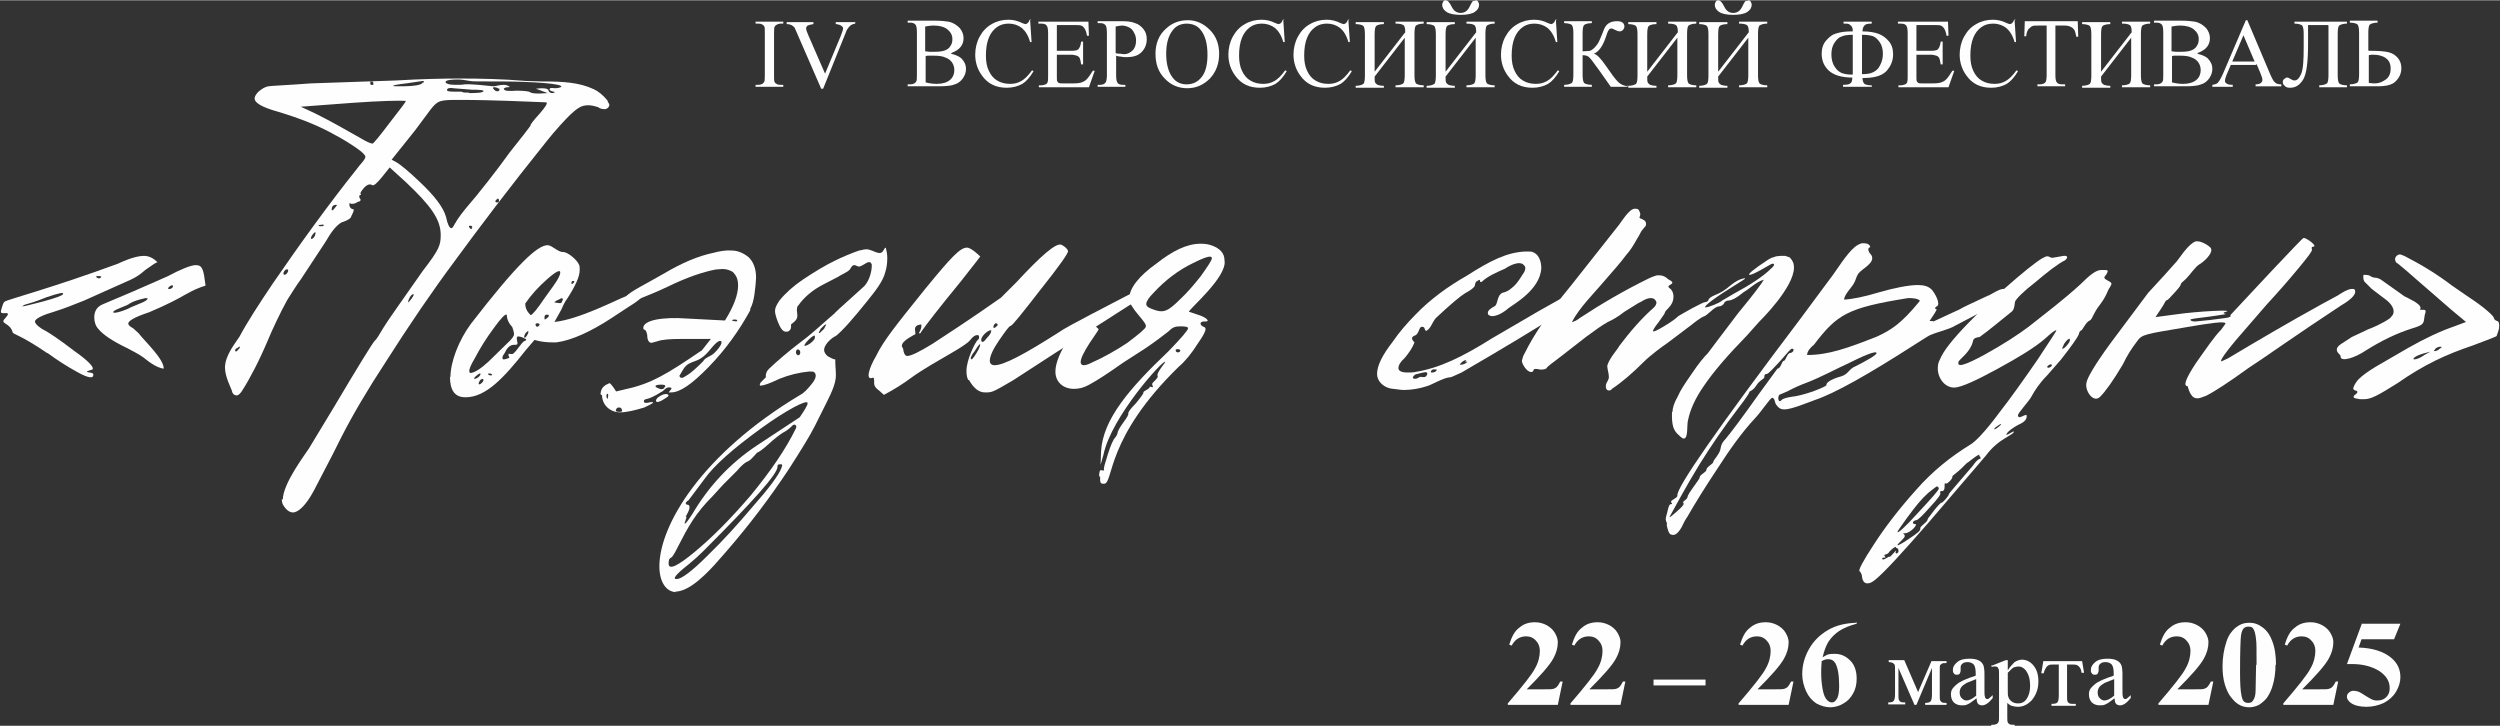
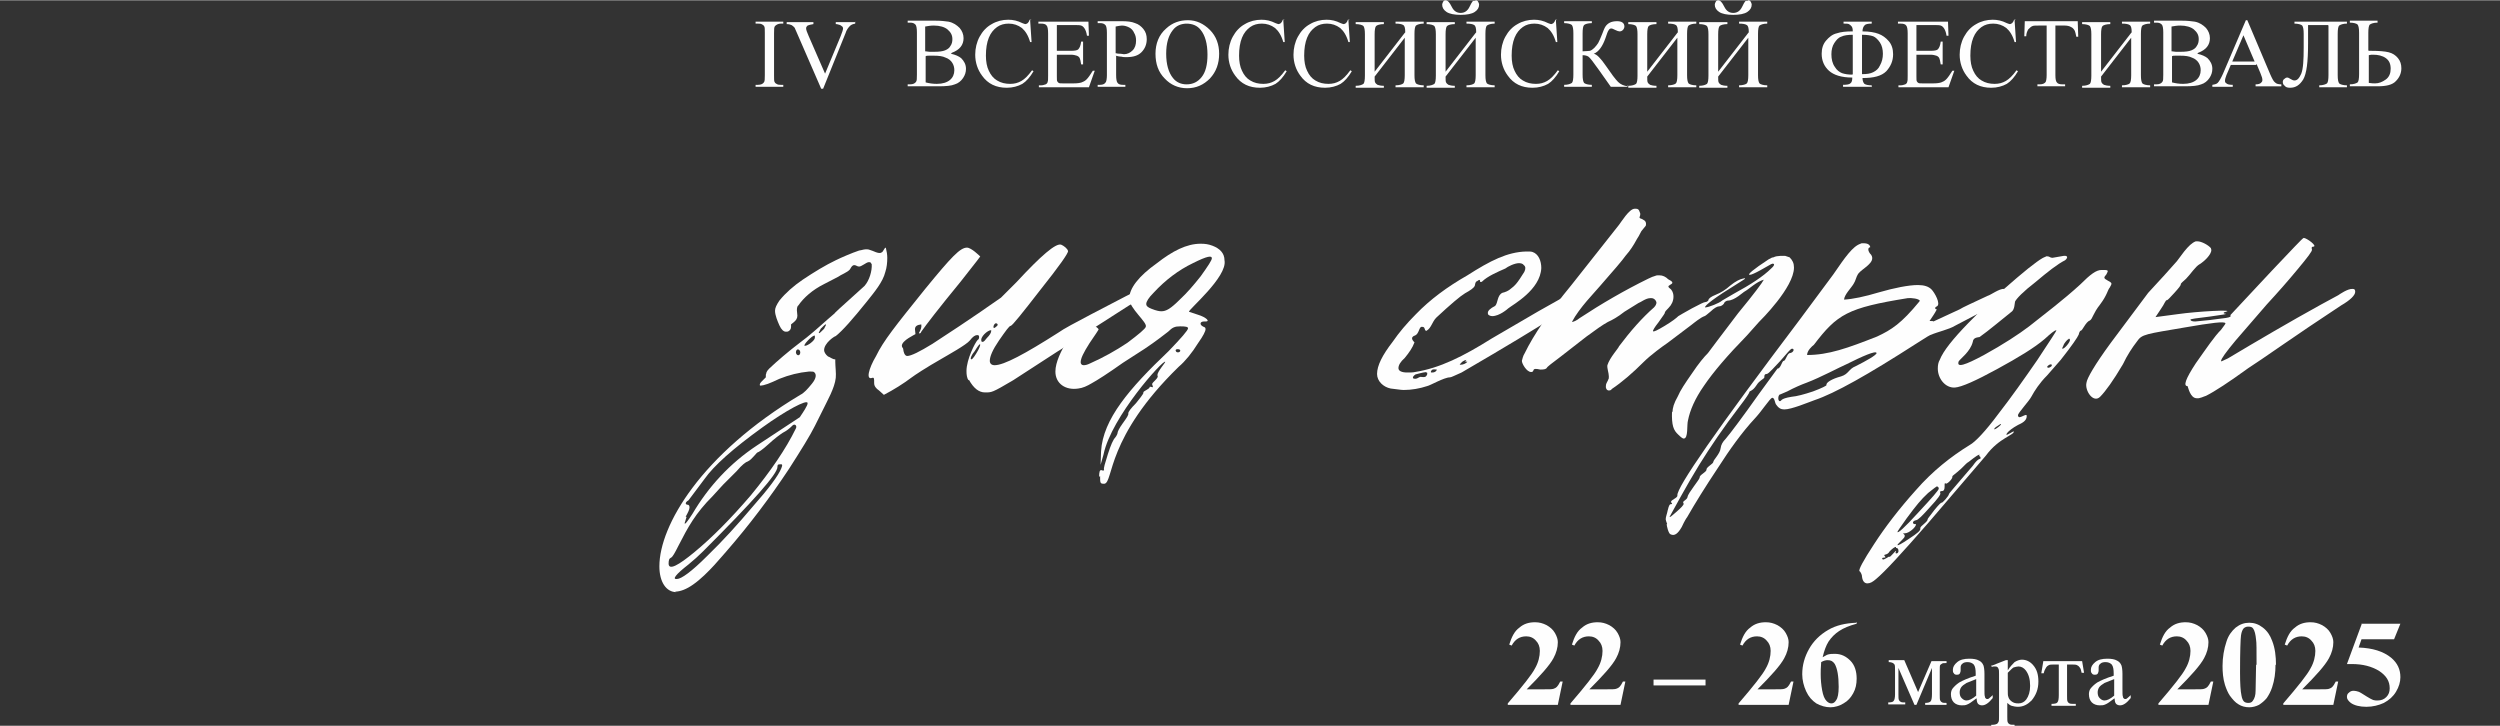
<svg xmlns="http://www.w3.org/2000/svg" xml:space="preserve" width="5165px" height="1500px" version="1.1" style="shape-rendering:geometricPrecision; text-rendering:geometricPrecision; image-rendering:optimizeQuality; fill-rule:evenodd; clip-rule:evenodd" viewBox="0 0 5145 1493">
  <rect x="0" y="0" width="5145" height="1493" fill="#333333" stroke="none" />
  <defs>
    <style type="text/css"> .fil0 {fill:#FEFEFE;fill-rule:nonzero} </style>
  </defs>
  <g id="Слой_x0020_1">
    <path class="fil0" d="M1612 174l0 4 -57 0 0 -4 5 0c6,0 10,-2 12,-5 2,-2 2,-7 2,-15l0 -87c0,-7 0,-11 -1,-13 -1,-2 -2,-3 -4,-4 -3,-2 -6,-2 -9,-2l-5 0 0 -4 57 0 0 4 -5 0c-5,0 -9,2 -12,5 -2,2 -2,7 -2,15l0 87c0,7 0,11 1,13 1,2 2,3 4,4 3,2 6,2 9,2l5 0z" />
    <path id="_1" class="fil0" d="M1760 44l0 4c-5,1 -8,2 -11,5 -3,3 -7,8 -9,15l-46 114 -4 0 -50 -115c-3,-6 -4,-10 -5,-11 -2,-2 -4,-4 -6,-5 -2,-1 -6,-2 -10,-2l0 -4 55 0 0 4c-6,1 -10,2 -12,3 -2,2 -3,3 -3,6 0,3 2,8 5,15l34 78 32 -77c3,-8 5,-13 5,-16 0,-2 -1,-4 -3,-5 -2,-2 -5,-3 -10,-4 0,0 -1,0 -2,0l0 -4 41 0z" />
    <path id="_2" class="fil0" d="M1957 110c9,2 16,5 21,9 6,6 10,13 10,22 0,7 -2,13 -6,19 -4,6 -10,11 -17,13 -7,3 -18,4 -34,4l-63 0 0 -4 5 0c6,0 10,-2 12,-5 2,-2 2,-7 2,-15l0 -87c0,-8 -1,-14 -3,-16 -3,-3 -6,-4 -11,-4l-5 0 0 -4 58 0c11,0 19,1 26,2 10,2 17,7 23,13 5,6 8,13 8,21 0,7 -2,13 -6,18 -4,5 -10,9 -18,12zm-52 -5c2,0 5,1 8,1 3,0 7,0 10,0 10,0 17,-1 22,-3 5,-2 9,-5 11,-9 3,-4 4,-9 4,-14 0,-8 -3,-14 -10,-20 -6,-5 -16,-8 -28,-8 -7,0 -12,1 -18,2l0 51zm0 64c8,2 15,3 23,3 12,0 21,-3 27,-8 6,-5 9,-12 9,-20 0,-5 -1,-10 -4,-15 -3,-5 -8,-9 -14,-11 -6,-3 -14,-4 -24,-4 -4,0 -8,0 -10,0 -3,0 -5,0 -7,1l0 55z" />
    <path id="_3" class="fil0" d="M2120 41l3 45 -3 0c-4,-14 -10,-23 -17,-29 -8,-6 -17,-9 -27,-9 -9,0 -17,2 -24,7 -7,5 -13,12 -17,22 -4,10 -6,22 -6,37 0,12 2,23 6,31 4,9 10,16 17,20 8,5 17,7 27,7 9,0 16,-2 23,-6 7,-4 14,-11 22,-22l3 2c-7,12 -15,21 -23,26 -9,5 -20,8 -32,8 -22,0 -39,-8 -51,-25 -9,-12 -14,-27 -14,-43 0,-13 3,-26 9,-37 6,-11 14,-20 25,-26 10,-6 22,-9 34,-9 10,0 19,2 29,7 3,1 5,2 6,2 2,0 3,-1 5,-2 2,-2 3,-4 4,-7l4 0z" />
    <path id="_4" class="fil0" d="M2175 51l0 53 29 0c8,0 13,-1 15,-3 3,-3 5,-8 6,-16l4 0 0 47 -4 0c-1,-7 -2,-11 -3,-13 -1,-2 -3,-4 -6,-5 -3,-1 -7,-2 -12,-2l-29 0 0 44c0,6 0,10 1,11 1,1 1,2 3,3 1,1 4,1 8,1l23 0c8,0 13,-1 16,-2 3,-1 7,-3 10,-6 4,-4 8,-10 13,-18l4 0 -12 34 -103 0 0 -4 5 0c3,0 6,-1 9,-2 2,-1 4,-3 4,-5 1,-2 1,-6 1,-13l0 -87c0,-8 -1,-14 -3,-16 -2,-3 -6,-4 -12,-4l-5 0 0 -4 103 0 1 29 -4 0c-1,-7 -3,-12 -5,-15 -2,-3 -4,-5 -7,-6 -3,-1 -7,-1 -14,-1l-37 0z" />
    <path id="_5" class="fil0" d="M2297 115l0 39c0,8 1,14 3,16 2,3 6,4 11,4l5 0 0 4 -57 0 0 -4 5 0c6,0 10,-2 12,-6 1,-2 2,-7 2,-14l0 -87c0,-8 -1,-14 -3,-16 -3,-3 -6,-4 -11,-4l-5 0 0 -4 49 0c12,0 21,1 28,4 7,2 13,7 17,12 5,6 7,13 7,21 0,11 -4,20 -11,27 -7,7 -17,10 -31,10 -3,0 -7,0 -10,-1 -4,0 -8,-1 -12,-2zm0 -6c3,1 7,1 9,1 3,0 5,1 7,1 7,0 13,-3 18,-8 5,-5 7,-12 7,-20 0,-6 -1,-11 -4,-16 -2,-5 -6,-9 -10,-11 -4,-2 -9,-4 -15,-4 -3,0 -8,1 -13,2l0 55z" />
    <path id="_6" class="fil0" d="M2445 41c17,0 32,7 45,20 13,13 19,30 19,49 0,20 -6,37 -19,51 -13,13 -28,20 -47,20 -18,0 -34,-7 -46,-20 -13,-13 -19,-30 -19,-51 0,-21 7,-39 22,-52 13,-12 28,-17 45,-17zm-2 7c-12,0 -22,4 -29,13 -9,11 -14,27 -14,49 0,22 5,39 14,50 7,9 17,13 28,13 13,0 23,-5 31,-15 8,-10 12,-25 12,-46 0,-23 -5,-40 -14,-51 -7,-9 -17,-13 -30,-13z" />
    <path id="_7" class="fil0" d="M2641 41l3 45 -3 0c-4,-14 -10,-23 -17,-29 -8,-6 -17,-9 -27,-9 -9,0 -17,2 -24,7 -7,5 -13,12 -17,22 -4,10 -6,22 -6,37 0,12 2,23 6,31 4,9 10,16 17,20 8,5 17,7 27,7 9,0 16,-2 23,-6 7,-4 14,-11 22,-22l3 2c-7,12 -15,21 -23,26 -9,5 -20,8 -32,8 -22,0 -39,-8 -51,-25 -9,-12 -14,-27 -14,-43 0,-13 3,-26 9,-37 6,-11 14,-20 25,-26 10,-6 22,-9 34,-9 10,0 19,2 29,7 3,1 5,2 6,2 2,0 3,-1 5,-2 2,-2 3,-4 4,-7l4 0z" />
    <path id="_8" class="fil0" d="M2775 41l3 45 -3 0c-4,-14 -10,-23 -17,-29 -8,-6 -17,-9 -27,-9 -9,0 -17,2 -24,7 -7,5 -13,12 -17,22 -4,10 -6,22 -6,37 0,12 2,23 6,31 4,9 10,16 17,20 8,5 17,7 27,7 9,0 16,-2 23,-6 7,-4 14,-11 22,-22l3 2c-7,12 -15,21 -23,26 -9,5 -20,8 -32,8 -22,0 -39,-8 -51,-25 -9,-12 -14,-27 -14,-43 0,-13 3,-26 9,-37 6,-11 14,-20 25,-26 10,-6 22,-9 34,-9 10,0 19,2 29,7 3,1 5,2 6,2 2,0 3,-1 5,-2 2,-2 3,-4 4,-7l4 0z" />
    <path id="_9" class="fil0" d="M2892 66c0,-8 -1,-13 -4,-15 -3,-2 -8,-3 -16,-3l0 -4 58 0 0 4c-8,0 -13,2 -16,4 -2,2 -3,8 -3,17l0 85c0,9 1,14 3,17 2,2 8,4 16,4l0 4 -58 0 0 -4c8,0 14,-2 16,-4 2,-2 3,-8 3,-17l0 -77 -62 80c0,6 0,10 1,12 1,2 2,3 5,5 3,1 7,2 13,2l0 4 -58 0 0 -4c8,0 13,-2 16,-4 2,-2 3,-8 3,-17l0 -85c0,-9 -1,-14 -3,-17 -2,-2 -8,-4 -16,-4l0 -4 58 0 0 4c-8,0 -14,2 -16,4 -2,2 -3,8 -3,17l0 77 62 -80z" />
    <path id="_10" class="fil0" d="M3037 0c2,0 4,1 5,3 1,2 2,4 2,6 0,6 -3,11 -9,15 -6,4 -16,6 -29,6 -13,0 -23,-2 -29,-6 -6,-4 -9,-9 -9,-15 0,-2 1,-4 2,-6 1,-2 3,-3 5,-3 2,0 4,1 6,3 2,2 4,5 7,11 4,8 10,12 18,12 8,0 14,-4 18,-12 3,-6 5,-10 6,-11 1,-2 3,-2 6,-2zm1 66c0,-8 -1,-13 -4,-15 -3,-2 -8,-3 -16,-3l0 -4 58 0 0 4c-8,0 -13,2 -16,4 -2,2 -3,8 -3,17l0 85c0,9 1,14 3,17 2,2 8,4 16,4l0 4 -58 0 0 -4c8,0 14,-2 16,-4 2,-2 3,-8 3,-17l0 -77 -62 80c0,6 0,10 1,12 1,2 2,3 5,5 3,1 7,2 13,2l0 4 -58 0 0 -4c8,0 13,-2 16,-4 2,-2 3,-8 3,-17l0 -85c0,-9 -1,-14 -3,-17 -2,-2 -8,-4 -16,-4l0 -4 58 0 0 4c-8,0 -14,2 -16,4 -2,2 -3,8 -3,17l0 77 62 -80z" />
    <path id="_11" class="fil0" d="M3202 41l3 45 -3 0c-4,-14 -10,-23 -17,-29 -8,-6 -17,-9 -27,-9 -9,0 -17,2 -24,7 -7,5 -13,12 -17,22 -4,10 -6,22 -6,37 0,12 2,23 6,31 4,9 10,16 17,20 8,5 17,7 27,7 9,0 16,-2 23,-6 7,-4 14,-11 22,-22l3 2c-7,12 -15,21 -23,26 -9,5 -20,8 -32,8 -22,0 -39,-8 -51,-25 -9,-12 -14,-27 -14,-43 0,-13 3,-26 9,-37 6,-11 14,-20 25,-26 10,-6 22,-9 34,-9 10,0 19,2 29,7 3,1 5,2 6,2 2,0 3,-1 5,-2 2,-2 3,-4 4,-7l4 0z" />
    <path id="_12" class="fil0" d="M3349 174l0 4 -34 0c-4,-6 -12,-17 -24,-34 -12,-17 -19,-26 -22,-28 -3,-2 -7,-3 -12,-3l0 40c0,9 1,14 3,17 2,2 8,4 16,4l0 4 -57 0 0 -4c8,0 13,-2 16,-4 2,-2 3,-8 3,-17l0 -85c0,-9 -1,-14 -3,-17 -2,-2 -8,-4 -16,-4l0 -4 57 0 0 4c-8,0 -14,2 -16,4 -2,2 -3,8 -3,17l0 37c7,0 12,-1 15,-1 3,-1 6,-3 9,-6 3,-3 6,-7 8,-10 2,-4 5,-10 8,-18 3,-8 5,-13 7,-16 2,-3 5,-6 9,-8 4,-2 9,-3 15,-3 10,0 15,4 15,11 0,2 -1,5 -3,7 -2,2 -4,3 -7,3 -2,0 -5,-1 -9,-3 -4,-2 -6,-3 -8,-3 -2,0 -4,1 -5,3 -2,2 -4,8 -7,17 -6,17 -14,28 -24,32 6,1 14,9 25,25 11,16 19,27 25,33 5,5 12,8 20,9z" />
    <path id="_13" class="fil0" d="M3453 66c0,-8 -1,-13 -4,-15 -3,-2 -8,-3 -16,-3l0 -4 58 0 0 4c-8,0 -13,2 -16,4 -2,2 -3,8 -3,17l0 85c0,9 1,14 3,17 2,2 8,4 16,4l0 4 -58 0 0 -4c8,0 14,-2 16,-4 2,-2 3,-8 3,-17l0 -77 -62 80c0,6 0,10 1,12 1,2 2,3 5,5 3,1 7,2 13,2l0 4 -58 0 0 -4c8,0 13,-2 16,-4 2,-2 3,-8 3,-17l0 -85c0,-9 -1,-14 -3,-17 -2,-2 -8,-4 -16,-4l0 -4 58 0 0 4c-8,0 -14,2 -16,4 -2,2 -3,8 -3,17l0 77 62 -80z" />
    <path id="_14" class="fil0" d="M3598 0c2,0 4,1 5,3 1,2 2,4 2,6 0,6 -3,11 -9,15 -6,4 -16,6 -29,6 -13,0 -23,-2 -29,-6 -6,-4 -9,-9 -9,-15 0,-2 1,-4 2,-6 1,-2 3,-3 5,-3 2,0 4,1 6,3 2,2 4,5 7,11 4,8 10,12 18,12 8,0 14,-4 18,-12 3,-6 5,-10 6,-11 1,-2 3,-2 6,-2zm1 66c0,-8 -1,-13 -4,-15 -3,-2 -8,-3 -16,-3l0 -4 58 0 0 4c-8,0 -13,2 -16,4 -2,2 -3,8 -3,17l0 85c0,9 1,14 3,17 2,2 8,4 16,4l0 4 -58 0 0 -4c8,0 14,-2 16,-4 2,-2 3,-8 3,-17l0 -77 -62 80c0,6 0,10 1,12 1,2 2,3 5,5 3,1 7,2 13,2l0 4 -58 0 0 -4c8,0 13,-2 16,-4 2,-2 3,-8 3,-17l0 -85c0,-9 -1,-14 -3,-17 -2,-2 -8,-4 -16,-4l0 -4 58 0 0 4c-8,0 -14,2 -16,4 -2,2 -3,8 -3,17l0 77 62 -80z" />
    <path id="_15" class="fil0" d="M3851 178l-58 0 0 -4c8,0 13,-1 15,-3 3,-2 4,-6 4,-12 -22,0 -38,-5 -48,-14 -10,-9 -15,-21 -15,-35 0,-11 3,-20 9,-27 6,-7 13,-13 22,-15 9,-3 19,-4 33,-4 0,-6 -1,-9 -3,-11 -2,-2 -3,-3 -5,-4 -2,-1 -6,-1 -11,-1l0 -4 58 0 0 4c-8,0 -13,1 -15,4 -2,2 -4,6 -4,12 14,0 25,2 33,5 8,3 15,8 21,15 6,7 9,16 9,27 0,14 -5,25 -14,35 -10,10 -26,14 -49,14 0,6 2,10 4,12 3,2 8,3 15,3l0 4zm-19 -26c10,0 17,-1 23,-4 6,-3 11,-7 14,-14 4,-7 6,-15 6,-24 0,-9 -2,-17 -6,-23 -4,-6 -9,-11 -14,-13 -6,-2 -13,-3 -23,-3l0 81zm-19 0l0 -81c-10,0 -18,1 -24,4 -6,2 -10,7 -14,13 -4,6 -6,14 -6,23 0,10 2,19 7,26 4,7 10,11 15,13 6,2 13,3 21,3z" />
    <path id="_16" class="fil0" d="M3944 51l0 53 29 0c8,0 13,-1 15,-3 3,-3 5,-8 6,-16l4 0 0 47 -4 0c-1,-7 -2,-11 -3,-13 -1,-2 -3,-4 -6,-5 -3,-1 -7,-2 -12,-2l-29 0 0 44c0,6 0,10 1,11 1,1 1,2 3,3 1,1 4,1 8,1l23 0c8,0 13,-1 16,-2 3,-1 7,-3 10,-6 4,-4 8,-10 13,-18l4 0 -12 34 -103 0 0 -4 5 0c3,0 6,-1 9,-2 2,-1 4,-3 4,-5 1,-2 1,-6 1,-13l0 -87c0,-8 -1,-14 -3,-16 -2,-3 -6,-4 -12,-4l-5 0 0 -4 103 0 1 29 -4 0c-1,-7 -3,-12 -5,-15 -2,-3 -4,-5 -7,-6 -3,-1 -7,-1 -14,-1l-37 0z" />
    <path id="_17" class="fil0" d="M4146 41l3 45 -3 0c-4,-14 -10,-23 -17,-29 -8,-6 -17,-9 -27,-9 -9,0 -17,2 -24,7 -7,5 -13,12 -17,22 -4,10 -6,22 -6,37 0,12 2,23 6,31 4,9 10,16 17,20 8,5 17,7 27,7 9,0 16,-2 23,-6 7,-4 14,-11 22,-22l3 2c-7,12 -15,21 -23,26 -9,5 -20,8 -32,8 -22,0 -39,-8 -51,-25 -9,-12 -14,-27 -14,-43 0,-13 3,-26 9,-37 6,-11 14,-20 25,-26 10,-6 22,-9 34,-9 10,0 19,2 29,7 3,1 5,2 6,2 2,0 3,-1 5,-2 2,-2 3,-4 4,-7l4 0z" />
    <path id="_18" class="fil0" d="M4276 44l1 31 -4 0c-1,-6 -2,-9 -3,-12 -2,-4 -5,-7 -8,-8 -3,-2 -8,-3 -13,-3l-19 0 0 102c0,8 1,13 3,15 2,3 6,4 12,4l5 0 0 4 -57 0 0 -4 5 0c6,0 10,-2 12,-5 1,-2 2,-7 2,-14l0 -102 -16 0c-6,0 -11,0 -13,1 -3,1 -6,4 -9,7 -2,4 -4,8 -4,14l-4 0 1 -31 109 0z" />
    <path id="_19" class="fil0" d="M4387 66c0,-8 -1,-13 -4,-15 -3,-2 -8,-3 -16,-3l0 -4 58 0 0 4c-8,0 -13,2 -16,4 -2,2 -3,8 -3,17l0 85c0,9 1,14 3,17 2,2 8,4 16,4l0 4 -58 0 0 -4c8,0 14,-2 16,-4 2,-2 3,-8 3,-17l0 -77 -62 80c0,6 0,10 1,12 1,2 2,3 5,5 3,1 7,2 13,2l0 4 -58 0 0 -4c8,0 13,-2 16,-4 2,-2 3,-8 3,-17l0 -85c0,-9 -1,-14 -3,-17 -2,-2 -8,-4 -16,-4l0 -4 58 0 0 4c-8,0 -14,2 -16,4 -2,2 -3,8 -3,17l0 77 62 -80z" />
    <path id="_20" class="fil0" d="M4522 110c9,2 16,5 21,9 6,6 10,13 10,22 0,7 -2,13 -6,19 -4,6 -10,11 -17,13 -7,3 -18,4 -34,4l-63 0 0 -4 5 0c6,0 10,-2 12,-5 2,-2 2,-7 2,-15l0 -87c0,-8 -1,-14 -3,-16 -3,-3 -6,-4 -11,-4l-5 0 0 -4 58 0c11,0 19,1 26,2 10,2 17,7 23,13 5,6 8,13 8,21 0,7 -2,13 -6,18 -4,5 -10,9 -18,12zm-52 -5c2,0 5,1 8,1 3,0 7,0 10,0 10,0 17,-1 22,-3 5,-2 9,-5 11,-9 3,-4 4,-9 4,-14 0,-8 -3,-14 -10,-20 -6,-5 -16,-8 -28,-8 -7,0 -12,1 -18,2l0 51zm0 64c8,2 15,3 23,3 12,0 21,-3 27,-8 6,-5 9,-12 9,-20 0,-5 -1,-10 -4,-15 -3,-5 -8,-9 -14,-11 -6,-3 -14,-4 -24,-4 -4,0 -8,0 -10,0 -3,0 -5,0 -7,1l0 55z" />
    <path id="_21" class="fil0" d="M4643 133l-52 0 -9 21c-2,5 -3,9 -3,12 0,2 1,4 3,5 2,2 6,3 13,3l0 4 -42 0 0 -4c6,-1 9,-2 11,-4 3,-3 7,-10 11,-19l47 -110 3 0 47 111c4,9 7,15 10,17 3,3 7,4 13,4l0 4 -53 0 0 -4c5,0 9,-1 11,-3 2,-2 3,-3 3,-6 0,-3 -1,-7 -4,-14l-8 -19zm-3 -7l-23 -54 -23 54 46 0z" />
    <path id="_22" class="fil0" d="M4791 51l-41 0 0 38c0,38 -3,62 -10,74 -7,11 -15,17 -27,17 -5,0 -9,-1 -11,-4 -3,-2 -4,-5 -4,-8 0,-2 1,-5 3,-6 2,-2 4,-3 6,-3 2,0 4,1 7,3 3,2 6,3 8,3 6,0 10,-5 14,-14 4,-10 5,-28 5,-54l0 -28c0,-9 -1,-14 -3,-17 -2,-2 -8,-4 -16,-4l0 -4 108 0 0 4c-8,0 -13,2 -16,4 -2,2 -3,8 -3,17l0 85c0,9 1,14 3,17 2,2 8,4 16,4l0 4 -57 0 0 -4c8,0 13,-2 16,-4 2,-2 3,-8 3,-17l0 -102z" />
    <path id="_23" class="fil0" d="M4875 104l5 0c16,0 28,1 36,3 8,2 14,6 19,12 5,6 7,13 7,21 0,10 -4,19 -11,26 -7,8 -20,11 -38,11l-57 0 0 -4c8,0 13,-2 16,-4 2,-2 3,-8 3,-17l0 -85c0,-9 -1,-14 -3,-17 -2,-2 -8,-4 -16,-4l0 -4 57 0 0 4c-8,0 -13,2 -16,4 -2,2 -3,8 -3,17l0 36zm0 66c6,1 10,1 13,1 8,0 15,-3 22,-8 7,-5 10,-13 10,-22 0,-10 -3,-17 -10,-22 -7,-5 -16,-7 -26,-7 -3,0 -6,0 -9,1l0 57z" />
    <path class="fil0" d="M3203 1450l-100 0 0 -3c31,-36 50,-60 56,-72 7,-12 10,-25 10,-36 0,-9 -3,-16 -8,-21 -5,-6 -12,-9 -20,-9 -13,0 -23,6 -30,19l-5 -2c5,-16 11,-28 21,-35 9,-8 20,-11 32,-11 9,0 16,2 24,6 7,4 13,9 17,16 4,7 6,13 6,19 0,11 -3,22 -9,33 -8,15 -27,36 -55,64l37 0c9,0 15,0 18,-1 3,-1 5,-2 7,-4 2,-2 4,-5 7,-11l5 0 -10 48z" />
    <path id="_1_113" class="fil0" d="M3332 1450l-100 0 0 -3c31,-36 50,-60 56,-72 7,-12 10,-25 10,-36 0,-9 -3,-16 -8,-21 -5,-6 -12,-9 -20,-9 -13,0 -23,6 -30,19l-5 -2c5,-16 11,-28 21,-35 9,-8 20,-11 32,-11 9,0 16,2 24,6 7,4 13,9 17,16 4,7 6,13 6,19 0,11 -3,22 -9,33 -8,15 -27,36 -55,64l37 0c9,0 15,0 18,-1 3,-1 5,-2 7,-4 2,-2 4,-5 7,-11l5 0 -10 48z" />
    <path id="_2_114" class="fil0" d="M3678 1450l-100 0 0 -3c31,-36 50,-60 56,-72 7,-12 10,-25 10,-36 0,-9 -3,-16 -8,-21 -5,-6 -12,-9 -20,-9 -13,0 -23,6 -30,19l-5 -2c5,-16 11,-28 21,-35 9,-8 20,-11 32,-11 9,0 16,2 24,6 7,4 13,9 17,16 4,7 6,13 6,19 0,11 -3,22 -9,33 -8,15 -27,36 -55,64l37 0c9,0 15,0 18,-1 3,-1 5,-2 7,-4 2,-2 4,-5 7,-11l5 0 -10 48z" />
-     <path id="_3_115" class="fil0" d="M3821 1279l0 4c-15,4 -27,9 -36,15 -9,6 -16,13 -22,22 -5,8 -9,19 -12,32 4,-2 7,-4 9,-5 5,-2 11,-2 16,-2 13,0 23,5 32,14 9,9 13,22 13,37 0,11 -2,21 -7,30 -5,9 -11,16 -20,21 -8,5 -18,8 -27,8 -10,0 -20,-3 -29,-8 -9,-6 -16,-14 -21,-25 -5,-11 -8,-23 -8,-35 0,-19 5,-36 14,-52 9,-16 22,-29 39,-39 17,-10 36,-14 58,-15zm-72 81c-1,11 -1,20 -1,25 0,11 1,22 3,33 2,11 5,18 9,22 3,3 6,5 10,5 4,0 7,-2 10,-7 3,-4 5,-13 5,-27 0,-23 -3,-38 -8,-47 -4,-6 -8,-8 -15,-8 -3,0 -8,1 -13,4z" />
+     <path id="_3_115" class="fil0" d="M3821 1279l0 4c-15,4 -27,9 -36,15 -9,6 -16,13 -22,22 -5,8 -9,19 -12,32 4,-2 7,-4 9,-5 5,-2 11,-2 16,-2 13,0 23,5 32,14 9,9 13,22 13,37 0,11 -2,21 -7,30 -5,9 -11,16 -20,21 -8,5 -18,8 -27,8 -10,0 -20,-3 -29,-8 -9,-6 -16,-14 -21,-25 -5,-11 -8,-23 -8,-35 0,-19 5,-36 14,-52 9,-16 22,-29 39,-39 17,-10 36,-14 58,-15m-72 81c-1,11 -1,20 -1,25 0,11 1,22 3,33 2,11 5,18 9,22 3,3 6,5 10,5 4,0 7,-2 10,-7 3,-4 5,-13 5,-27 0,-23 -3,-38 -8,-47 -4,-6 -8,-8 -15,-8 -3,0 -8,1 -13,4z" />
    <path id="_4_116" class="fil0" d="M4542 1450l-100 0 0 -3c31,-36 50,-60 56,-72 7,-12 10,-25 10,-36 0,-9 -3,-16 -8,-21 -5,-6 -12,-9 -20,-9 -13,0 -23,6 -30,19l-5 -2c5,-16 11,-28 21,-35 9,-8 20,-11 32,-11 9,0 16,2 24,6 7,4 13,9 17,16 4,7 6,13 6,19 0,11 -3,22 -9,33 -8,15 -27,36 -55,64l37 0c9,0 15,0 18,-1 3,-1 5,-2 7,-4 2,-2 4,-5 7,-11l5 0 -10 48z" />
    <path id="_5_117" class="fil0" d="M4683 1367c0,17 -2,32 -7,47 -3,9 -7,16 -11,22 -5,6 -10,10 -16,14 -6,3 -13,5 -20,5 -8,0 -16,-2 -22,-6 -7,-4 -12,-10 -18,-18 -4,-6 -7,-13 -10,-22 -4,-13 -5,-26 -5,-39 0,-18 3,-35 8,-50 4,-13 11,-22 19,-29 9,-7 18,-10 28,-10 10,0 19,3 28,10 9,7 15,16 19,27 6,15 8,32 8,50zm-39 0c0,-29 0,-46 -1,-51 -1,-11 -3,-19 -6,-23 -2,-3 -5,-4 -10,-4 -4,0 -6,1 -9,3 -3,3 -5,8 -6,15 -1,7 -2,33 -2,76 0,24 1,39 3,48 1,6 3,10 5,12 2,2 5,3 9,3 4,0 7,-1 9,-4 4,-5 6,-12 6,-21l1 -53z" />
    <path id="_6_118" class="fil0" d="M4799 1450l-100 0 0 -3c31,-36 50,-60 56,-72 7,-12 10,-25 10,-36 0,-9 -3,-16 -8,-21 -5,-6 -12,-9 -20,-9 -13,0 -23,6 -30,19l-5 -2c5,-16 11,-28 21,-35 9,-8 20,-11 32,-11 9,0 16,2 24,6 7,4 13,9 17,16 4,7 6,13 6,19 0,11 -3,22 -9,33 -8,15 -27,36 -55,64l37 0c9,0 15,0 18,-1 3,-1 5,-2 7,-4 2,-2 4,-5 7,-11l5 0 -10 48z" />
    <path id="_7_119" class="fil0" d="M4860 1283l80 0 -13 32 -67 0 -6 17c29,1 51,8 67,21 13,11 19,24 19,40 0,10 -3,20 -9,30 -6,10 -14,17 -25,23 -11,5 -23,8 -36,8 -14,0 -25,-3 -32,-8 -5,-4 -8,-8 -8,-12 0,-4 1,-7 4,-9 3,-3 6,-4 10,-4 3,0 7,1 10,2 3,1 9,5 17,10 5,3 10,6 13,7 3,1 6,1 9,1 7,0 13,-2 18,-7 5,-5 7,-11 7,-18 0,-15 -7,-26 -22,-36 -15,-9 -33,-14 -56,-14 -2,0 -6,0 -10,0l31 -84z" />
    <polygon id="_8_120" class="fil0" points="3510,1410 3403,1410 3403,1398 3510,1398 " />
    <path id="_9_121" class="fil0" d="M3946 1427l29 -67 31 0 0 4c-5,0 -8,0 -9,1 -2,1 -3,2 -4,3 -1,1 -1,6 -1,13l0 48c0,6 0,10 1,12 1,2 2,3 4,4 2,1 5,1 9,1l0 4 -44 0 0 -4c5,0 9,-1 11,-3 2,-2 3,-7 3,-15l0 -54 -32 76 -4 0 -33 -76 0 54c0,6 0,10 1,12 1,2 2,3 4,4 2,1 5,1 9,1l0 4 -35 0 0 -4c6,0 10,-1 11,-3 2,-2 3,-7 3,-14l0 -48c0,-7 0,-11 -1,-13 -1,-1 -2,-2 -3,-3 -2,-1 -5,-2 -9,-2l0 -4 32 0 29 67z" />
    <path id="_10_122" class="fil0" d="M4067 1437c-9,7 -15,11 -18,12 -4,2 -7,2 -12,2 -6,0 -12,-2 -16,-6 -4,-4 -6,-10 -6,-17 0,-4 1,-8 3,-11 3,-4 8,-9 14,-13 7,-4 18,-9 34,-14l0 -4c0,-9 -1,-15 -4,-19 -3,-3 -7,-5 -13,-5 -4,0 -8,1 -10,3 -3,2 -4,5 -4,8l0 6c0,3 -1,5 -2,7 -2,2 -4,2 -6,2 -3,0 -5,-1 -6,-3 -2,-2 -2,-4 -2,-7 0,-6 3,-11 9,-16 6,-5 14,-7 25,-7 8,0 15,1 20,4 4,2 7,5 9,10 1,3 2,9 2,17l0 31c0,9 0,14 1,16 0,2 1,3 2,4 1,1 2,1 3,1 1,0 2,0 3,-1 1,-1 4,-3 8,-7l0 6c-8,10 -15,15 -22,15 -3,0 -6,-1 -8,-3 -2,-2 -3,-6 -3,-11zm0 -6l0 -34c-10,4 -17,7 -20,8 -5,3 -9,6 -11,9 -2,3 -3,7 -3,10 0,5 1,9 4,12 3,3 6,5 10,5 5,0 12,-3 20,-10z" />
    <path id="_11_123" class="fil0" d="M4100 1369l28 -11 4 0 0 21c5,-8 10,-13 14,-17 5,-3 10,-5 15,-5 9,0 17,4 23,11 8,9 11,20 11,34 0,16 -5,28 -14,39 -8,8 -17,13 -28,13 -5,0 -9,-1 -13,-2 -3,-1 -6,-3 -9,-6l0 28c0,6 0,10 1,12 1,2 2,3 4,4 2,1 5,1 10,1l0 4 -48 0 0 -4 3 0c4,0 7,-1 9,-2 1,-1 2,-2 3,-4 1,-2 1,-6 1,-12l0 -86c0,-6 0,-9 -1,-11 -1,-2 -1,-3 -3,-4 -1,-1 -3,-1 -5,-1 -2,0 -4,0 -6,1l-1 -3zm32 16l0 34c0,7 0,12 1,14 1,4 3,7 7,10 4,3 8,4 14,4 7,0 12,-3 16,-8 5,-7 8,-16 8,-28 0,-14 -3,-24 -9,-32 -4,-5 -9,-8 -15,-8 -3,0 -6,1 -10,2 -2,1 -6,5 -12,11z" />
    <path id="_12_124" class="fil0" d="M4205 1360l80 0 4 24 -5 0c-1,-5 -2,-9 -4,-11 -2,-3 -4,-4 -6,-5 -2,-1 -7,-1 -12,-1l-8 0 0 63c0,7 0,11 1,13 1,2 2,3 4,4 2,1 6,1 13,1l0 4 -50 0 0 -4c6,0 11,-1 12,-3 2,-2 3,-7 3,-15l0 -63 -8 0c-6,0 -10,0 -12,1 -2,1 -4,2 -6,5 -2,3 -4,7 -5,12l-5 0 4 -24z" />
    <path id="_13_125" class="fil0" d="M4351 1437c-9,7 -15,11 -18,12 -4,2 -7,2 -12,2 -6,0 -12,-2 -16,-6 -4,-4 -6,-10 -6,-17 0,-4 1,-8 3,-11 3,-4 8,-9 14,-13 7,-4 18,-9 34,-14l0 -4c0,-9 -1,-15 -4,-19 -3,-3 -7,-5 -13,-5 -4,0 -8,1 -10,3 -3,2 -4,5 -4,8l0 6c0,3 -1,5 -2,7 -2,2 -4,2 -6,2 -3,0 -5,-1 -6,-3 -2,-2 -2,-4 -2,-7 0,-6 3,-11 9,-16 6,-5 14,-7 25,-7 8,0 15,1 20,4 4,2 7,5 9,10 1,3 2,9 2,17l0 31c0,9 0,14 1,16 0,2 1,3 2,4 1,1 2,1 3,1 1,0 2,0 3,-1 1,-1 4,-3 8,-7l0 6c-8,10 -15,15 -22,15 -3,0 -6,-1 -8,-3 -2,-2 -3,-6 -3,-11zm0 -6l0 -34c-10,4 -17,7 -20,8 -5,3 -9,6 -11,9 -2,3 -3,7 -3,10 0,5 1,9 4,12 3,3 6,5 10,5 5,0 12,-3 20,-10z" />
-     <path class="fil0" d="M98 726c19,14 39,27 61,39 23,13 34,14 33,5 0,-5 -13,-3 -13,-6 0,-1 8,-3 11,-4 5,-4 -8,-18 -38,-39 -30,-23 -52,-38 -66,-45 -9,-6 -14,-11 -14,-15 0,-6 18,-14 39,-20 19,-6 40,-14 62,-23l96 -43c9,-4 19,-10 30,-20 13,-9 21,-15 25,-16 -9,-9 -18,-13 -28,-13 -19,0 -47,13 -53,16 -136,50 -228,74 -233,78 -3,1 -5,8 -8,19 -1,4 1,5 6,5 10,-1 11,1 3,10 -13,13 9,8 15,29 1,5 14,4 71,43l0 0zm196 8c5,4 27,23 43,24 0,-20 -37,-54 -52,-73l-11 -10c-5,-3 -9,-5 -10,-9 -1,-6 13,-14 43,-24 38,-16 62,-29 72,-35 11,-6 20,-11 28,-14 9,-4 15,-5 16,-6 -4,-32 -6,-42 -20,-42 -10,0 -32,9 -58,23 -54,24 -98,43 -132,57 -13,5 -19,14 -19,28 0,9 3,18 9,24 9,11 28,24 57,38 10,5 27,14 35,20zm-86 -164c-3,3 -5,3 -8,1 -9,-4 11,-5 8,-1zm148 19c0,4 -11,8 -10,3 4,-5 10,-8 10,-3zm-226 16c-3,3 -16,8 -42,15 -24,6 -38,10 -42,10 -1,0 4,-4 10,-5 4,-1 18,-5 40,-14 27,-9 37,-11 33,-6zm106 38c-1,0 -3,0 -3,-1 -1,-5 29,-13 34,-18 6,-4 18,-8 32,-11 9,-1 5,5 -11,11l-19 8c-9,5 -26,11 -33,11z" />
-     <path id="_1_126" class="fil0" d="M580 1026c0,6 1,10 3,13 6,10 13,15 20,15 11,0 27,-15 43,-45l40 -77 16 -32c24,-47 54,-98 92,-156 49,-77 96,-146 143,-209 49,-67 111,-149 188,-245 20,-25 37,-43 48,-54 16,-15 24,-20 38,-20 4,0 11,1 20,4 4,3 8,4 14,4 4,0 9,-4 9,-9 0,-1 -1,-3 -3,-6l-1 -3c-9,-11 -19,-19 -28,-23 -30,-14 -62,-16 -107,-16l-33 -1c-47,-4 -92,-5 -136,-5 -37,0 -80,1 -131,4l-175 6c-54,4 -83,5 -88,6 -6,1 -13,5 -20,11 -5,5 -8,10 -8,14 0,9 15,18 47,27 47,14 87,30 120,49 10,5 37,21 52,33 6,5 9,9 9,11 0,6 -13,18 -16,23 -59,74 -117,154 -174,237 -29,43 -53,80 -69,110 -9,14 -30,39 -30,64 0,19 13,43 14,47 1,6 4,9 8,10 5,1 9,-3 13,-9 16,-25 35,-61 54,-106 6,-15 25,-56 39,-81 9,-14 18,-29 29,-44l50 -76c11,-19 21,-33 33,-40 4,-1 15,-5 19,-10 1,-4 6,-11 6,-16 0,-1 0,-1 -1,-1 -4,0 -8,-4 -8,-10 0,-3 1,-3 4,-1 5,0 9,-1 13,-4 6,-1 8,-4 4,-8 -1,-4 -1,-6 1,-6 1,0 3,-1 1,-3 -1,-1 1,-5 8,-13 4,-4 8,-6 10,-6 3,0 4,0 5,1 4,3 10,-3 21,-16l16 -20 33 30c52,49 72,77 72,109 0,21 -3,30 -37,74 -44,63 -72,102 -81,117 -9,15 -14,24 -18,27 -4,4 -32,49 -83,135l-52 86c-6,10 -54,72 -54,106zm531 -834c-11,0 -19,-1 -20,-3 -1,-1 -10,-3 -27,-3 -16,1 -25,1 -27,-3 -1,-1 1,-3 6,-4 4,0 5,0 6,-1 -4,-3 -8,-4 -13,-4 -9,0 -15,3 -21,3 -14,-1 -40,-5 -59,-4 -5,1 -11,1 -19,1 -14,0 -20,-3 -20,-6 0,-4 14,-5 25,-5 6,0 15,1 25,3 4,1 15,1 35,1l21 0c77,0 136,5 132,11 -1,1 -5,3 -13,3 -8,-1 -11,-1 -11,3 0,1 3,3 8,4 4,1 4,1 -1,3 -4,0 -8,-1 -9,-5 -1,-4 -6,-5 -15,-5l-11 1 24 9 -18 1zm-241 -23c-1,5 -16,8 -45,8 -11,0 -16,0 -16,-1 0,-1 9,-3 27,-5l34 -5c3,0 3,1 1,4zm-102 1c1,3 1,4 -1,4 -4,1 -5,-1 -5,-3 0,-4 1,-5 3,-5l4 4zm259 11c4,6 -5,9 -10,3 -4,-4 -3,-5 1,-5 3,0 5,1 9,3zm-62 9c-8,0 -11,0 -13,-1 -1,-1 -4,-1 -10,-1l-8 0c-10,0 -15,-1 -14,-4 1,-4 8,-4 13,-3l38 3c18,0 25,1 24,3 -1,3 -11,4 -30,4zm-28 268c-4,8 -6,11 -8,11 -4,0 -8,-8 -11,-23 -6,-21 -25,-45 -56,-74 -21,-20 -37,-33 -45,-38l-11 -6 16 -20 32 -40 32 -43c15,-19 19,-20 58,-20 74,0 150,4 180,5 4,1 -1,9 -14,24 -14,15 -19,23 -18,23 1,0 -4,6 -13,18l-30 38c-25,35 -64,85 -91,116 -13,16 -20,27 -21,30l0 0zm-102 -250c0,1 -11,16 -33,44 -21,28 -33,42 -35,43 -4,0 -13,-4 -28,-13 -28,-16 -58,-33 -90,-49l-30 -14 107 -8c56,-4 97,-5 109,-4zm192 204c0,3 -1,4 -4,4 -3,0 -4,-1 -3,-4 1,-1 4,-4 4,-4 1,0 3,1 3,4zm-334 10c0,1 -3,4 -6,8 -4,4 -5,3 -4,-3 1,-4 4,-6 8,-6 1,0 3,0 3,1zm-27 42c-1,1 -4,1 -8,1 -4,-1 -3,-3 3,-3 4,-1 6,0 5,1zm305 3c0,3 0,4 -1,4 -1,0 -5,-3 -5,-6 0,-1 1,-1 3,-1 3,0 4,1 4,4zm-322 10c1,1 0,4 -1,8 -6,9 -11,8 -6,-1 4,-5 6,-8 8,-6zm-56 80c-1,4 -4,8 -8,8 -1,0 -3,-4 -1,-5 1,-6 10,-9 9,-3zm255 56c-4,4 -8,11 -8,8 0,-5 6,-16 10,-16 3,0 1,3 -3,9zm-358 105c-1,5 -6,6 -6,3 0,-3 1,-4 4,-5 6,-5 8,-4 3,3z" />
-     <path id="_2_127" class="fil0" d="M926 774c0,29 10,43 32,43 42,0 79,-40 124,-97l18 -21c14,4 25,5 37,5l8 0c32,-4 72,-23 112,-49l38 -25c23,-14 33,-24 29,-30 -1,-3 -3,-4 -5,-4 -10,-1 -29,13 -33,14 -16,6 -95,47 -145,52l14 -25c3,-6 6,-15 13,-24 16,-25 25,-44 25,-58 0,-4 0,-8 -1,-10 -4,-11 -24,-27 -33,-27 -10,1 -23,-14 -32,-14 -21,0 -63,39 -158,162 -25,34 -42,78 -42,110zm194 -160c-14,21 -24,33 -28,34 -8,-8 -11,-15 -11,-24 13,-19 28,-35 45,-50 18,-16 27,-20 27,-14 0,6 -5,15 -15,29l-18 25zm56 -33c0,-5 9,-4 5,0 -4,4 -5,4 -5,0zm-21 42c-4,1 -10,-1 -14,-1 0,-1 3,-4 9,-6 6,-4 9,-4 8,1l-3 6zm-149 120c-16,15 -29,23 -37,24 -6,0 -4,-10 8,-30 11,-21 24,-42 39,-62 15,-21 24,-30 27,-28 0,9 4,18 11,25 3,8 4,13 4,15 0,3 -3,8 -9,14l-43 42zm120 -96c9,0 -1,9 -5,10 -1,-4 -1,-10 4,-10l1 0zm-24 21c-1,-5 11,-4 8,1 -4,4 -6,4 -8,-1zm-21 18c4,-6 10,-8 4,3 -5,9 -9,6 -4,-3zm-35 45c3,4 3,5 -1,6 -8,3 -11,3 -11,-1 0,-3 1,-5 4,-9 5,-11 11,-18 20,-18l4 0c1,0 3,-1 3,-3l-1 -6c-1,-6 -1,-9 5,-8 6,1 13,5 14,6 0,1 -1,3 -3,3 -6,1 -20,27 -26,27l-3 0c-5,-1 -5,-1 -4,3zm-66 42c16,-14 8,6 -4,6 -1,0 0,-3 4,-6zm27 -5c5,0 9,4 3,4 -5,0 -8,-4 -3,-4zm-19 14c6,-6 10,-1 4,5 -6,6 -10,4 -4,-5z" />
-     <path id="_3_128" class="fil0" d="M1239 813c0,19 16,35 37,35 14,0 30,-4 50,-10 11,-5 18,-9 18,-10 0,-1 0,-1 -1,-1 -4,0 -6,0 -8,1 -6,1 -10,1 -10,-3 0,-3 3,-4 8,-5 4,-1 14,-5 28,-14 4,-1 8,-8 13,-9 5,-1 11,0 6,5l-4 5 5 0c19,0 44,-18 78,-53 34,-35 62,-74 85,-116l0 -3c9,-16 10,-44 11,-50l1 -14c0,-18 -5,-32 -15,-42 -11,-9 -23,-14 -35,-14 -11,-1 -24,1 -39,5 -29,6 -63,20 -100,42l-32 18c-44,24 -56,32 -39,37 4,1 10,0 16,-1 23,-9 44,-18 63,-27 39,-19 72,-30 98,-35l14 -1c9,0 16,3 21,6 8,8 11,16 11,28 0,19 -9,43 -27,72l-77 -4c-54,-4 -91,4 -91,19 0,3 1,4 3,4 1,0 4,4 5,11 0,5 1,16 9,16l11 -3c11,-4 28,-5 48,-5l63 0 -8 10c-8,10 -11,15 -13,15 -69,47 -102,67 -153,78l-21 5 -6 -9c-4,-5 -6,-8 -8,-8l-8 4c-6,4 -10,10 -10,19zm273 -156c4,0 6,1 5,3 -1,1 -4,1 -8,0 -4,-1 -3,-3 3,-3zm-97 114c-6,4 -10,6 -11,6 -1,0 -3,0 -4,-1 -4,-4 1,-6 1,-8 9,-16 13,-19 23,-23 14,-5 23,-8 39,-28 9,-11 15,-16 19,-16 6,0 3,10 -11,24 -9,9 -19,9 -24,18 -14,14 -24,23 -32,28zm-48 27c-3,3 -6,3 -11,1 -11,-4 -9,-8 5,-8 9,0 10,3 6,6zm-6 15c-8,4 -11,8 -11,11 0,5 8,3 21,-6 11,-6 1,-11 -10,-5zm-110 -3c1,1 1,4 0,8 0,4 -3,1 -3,-3 0,-4 1,-6 3,-5zm29 33c1,3 0,4 -6,4 -5,0 -8,-1 -6,-5 1,-3 3,-4 6,-4 3,0 5,1 6,5z" />
    <path id="_4_129" class="fil0" d="M1389 1217c11,0 24,-5 38,-15 30,-21 63,-63 68,-68 47,-54 90,-111 129,-170 25,-39 43,-68 53,-88l20 -40c4,-9 21,-38 23,-59 1,-9 -1,-24 -1,-33l0 -5c-6,0 -11,-5 -15,-6 -5,-4 -8,-9 -8,-13 0,-14 20,-28 24,-29 14,-11 35,-35 64,-71 15,-19 33,-40 38,-61 3,-9 4,-19 4,-29 0,-6 -1,-13 -3,-21 -4,1 -5,9 -9,10 -5,4 -18,-4 -23,-5 -9,-4 -19,1 -23,1 -15,5 -38,15 -48,20 -21,10 -44,24 -68,40 -19,13 -35,27 -48,43 -6,9 -9,15 -9,21 0,9 5,21 9,30 4,9 9,13 13,13l3 0c5,-1 8,-5 8,-10l0 -5 5 -4c5,-4 8,-8 8,-14l-1 -11c0,-5 1,-9 3,-10 11,-16 29,-32 53,-44l29 -15c5,-4 19,-9 24,-15 1,-1 4,-9 9,-9 4,0 6,3 10,3 5,0 14,-8 19,-9l4 0 3 4c1,14 -5,34 -15,45l-21 19c-28,25 -42,38 -40,37 -19,16 -38,34 -58,50l-13 10c-25,19 -47,38 -64,54 -1,1 -6,6 -6,10 -1,1 -1,4 -1,8 0,0 -3,3 -8,8 -4,4 -5,6 -4,9 9,0 21,-5 40,-14 20,-8 40,-13 61,-15 5,0 9,0 10,1 6,4 5,13 -4,24 -9,11 -16,19 -24,23 -204,122 -290,269 -290,353 0,32 14,53 35,53zm300 -541c6,-6 9,-9 10,-9 1,0 1,1 1,1l-4 8c-6,6 -9,9 -10,9 -1,0 -1,-1 -1,-1l4 -8zm-33 35c-4,-1 15,-21 20,-21 1,0 1,0 1,1l0 4c-1,6 -15,16 -20,16l-1 0zm-9 13c0,9 -8,8 -9,1 0,-9 8,-8 9,-1zm-236 339c5,-9 8,-15 8,-19 0,-4 -1,-6 -5,-6 -4,-1 -4,-5 3,-9l33 -44c19,-27 58,-62 119,-106 47,-34 93,-59 93,-50 1,4 -10,20 -16,29l-88 58c-56,37 -100,85 -133,141 -9,14 -14,20 -15,20 -1,0 -1,0 -1,-1l4 -13zm227 -182c-21,43 -52,88 -93,138 -42,49 -80,87 -115,116 -35,29 -53,38 -54,25 0,-8 1,-11 5,-13 3,-1 8,-10 15,-24 20,-39 35,-67 71,-103l21 -23 28 -28c11,-13 19,-19 23,-20 9,-4 18,-19 21,-19 1,0 9,-5 21,-16 14,-13 24,-20 30,-24 8,-4 14,-9 19,-14 5,-6 11,-1 8,5zm-30 82c-6,15 -26,42 -58,78 -32,38 -63,72 -95,103 -32,32 -53,47 -62,47 -10,1 -3,-9 24,-30 11,-9 21,-18 30,-27 102,-102 154,-160 153,-174 0,-4 1,-5 5,-5 5,-1 6,1 3,8z" />
    <path id="_5_130" class="fil0" d="M1994 781c10,18 21,26 33,26 14,0 14,1 58,-25l91 -59c19,-11 39,-28 68,-44l78 -50c19,-11 29,-21 29,-28 0,-4 -3,-6 -6,-6l-28 14 -71 37c-34,18 -57,30 -68,38 -69,44 -112,67 -131,67 -6,0 -10,-3 -10,-9 0,-9 6,-23 19,-42 14,-20 21,-30 24,-30 3,0 23,-25 61,-74 39,-49 58,-76 57,-80 -1,-5 -9,-11 -14,-13 -11,-4 -42,23 -92,77 -21,21 -32,32 -32,32 -67,47 -115,78 -141,95 -26,16 -44,25 -52,25 -6,0 -8,-11 -8,-13 0,-4 -3,-4 -3,-8 0,-11 27,-23 28,-24l-1 -10c0,-6 4,-9 13,-10 1,6 -1,11 -5,18 1,1 4,1 5,-3 9,-13 35,-47 81,-103 30,-38 44,-56 40,-52 -1,-1 -18,-18 -27,-18 -14,0 -32,19 -86,85 -62,77 -86,107 -101,138 -16,27 -21,50 -8,45 4,-1 4,1 4,11 0,6 4,11 10,15l10 9c21,-11 40,-23 56,-35 8,-6 29,-20 64,-40 10,-6 50,-28 57,-37 6,-8 11,-11 15,-11 3,0 4,1 4,4 0,3 -1,5 -3,6 -5,5 -23,40 -23,64 0,8 1,14 4,19zm57 -116c3,1 3,4 0,6 -11,11 -6,-9 0,-6zm-28 38c-1,0 -3,0 -3,-1 -4,-9 13,-23 19,-23 1,0 1,0 1,1 0,4 -3,9 -9,15 -4,5 -6,8 -9,8zm-6 5c1,1 -1,8 -8,19 -6,10 -10,14 -11,11 -1,-1 1,-8 8,-16 6,-10 10,-15 11,-14z" />
    <path id="_6_131" class="fil0" d="M2264 979c0,15 0,16 9,16 19,-4 3,-95 153,-241 13,-11 27,-28 40,-49 10,-14 15,-24 15,-28 0,-3 -1,-4 -4,-5 -9,-4 -8,-11 1,-11l1 0c14,1 3,-9 -14,-14l-18 -6c-3,-3 80,-72 73,-106 0,-14 -9,-24 -25,-30 -8,-3 -15,-4 -24,-4 -29,0 -58,15 -90,40 -38,27 -57,52 -57,73 0,20 38,49 34,58 -1,4 -14,15 -38,33 -24,16 -49,30 -76,42 -6,3 -10,4 -14,4 -4,0 -6,-3 -6,-6 0,-8 6,-20 18,-39 13,-19 19,-28 19,-29 -4,-6 -21,-15 -30,-15l-3 0c-8,3 -56,64 -56,102 0,25 21,39 47,35 9,-1 18,-5 28,-11 11,-6 33,-20 64,-42l45 -29c24,-16 40,-29 48,-35 9,-9 14,-11 25,-11 11,0 16,1 16,4 0,4 -14,20 -40,47 -81,77 -135,140 -139,206l-1 28 6 -21c16,-78 124,-197 127,-191 1,1 -16,20 -16,27l0 1c4,5 -11,14 -11,18l1 3c1,3 1,4 -1,3 -4,-1 -5,-1 -5,0 0,4 -13,8 -13,11l0 1c1,1 -10,15 -15,21 -11,11 -16,18 -16,21 1,3 -3,9 -11,20 -8,11 -11,18 -11,20 0,1 -1,5 -5,10 -4,4 -9,15 -15,34 -6,19 -9,29 -8,32 1,1 -1,3 -5,1 -4,-1 -5,4 -5,14zm126 -339c-4,0 -10,-1 -20,-5 -8,-3 -11,-6 -11,-10 0,-5 5,-13 15,-23 25,-27 52,-47 81,-61 30,-15 39,-16 39,-10 0,4 -8,16 -23,37 -15,19 -29,35 -42,47 -20,20 -29,25 -39,25zm39 81c0,4 -8,5 -9,1 -1,-1 -1,-4 3,-4 4,0 6,1 6,3z" />
    <path id="_7_132" class="fil0" d="M3229 629c19,-11 29,-21 29,-28 0,-4 -3,-6 -6,-6 -11,-1 -34,16 -38,18l-48 27 -96 56c-59,37 -107,61 -158,69 -4,1 -10,1 -16,1 -11,0 -18,-3 -18,-9 0,-6 4,-13 13,-21 9,-11 16,-21 20,-32 -4,-4 -5,-6 -5,-9 0,0 1,-4 6,-5 9,-4 8,-18 14,-18 4,0 5,1 6,4 1,4 3,5 4,4 10,-6 11,-18 20,-27 29,-27 49,-44 59,-50 11,-6 18,-11 20,-15 1,-4 1,-9 5,-10 5,-4 6,-3 6,1 0,1 3,1 4,0 11,-11 32,-20 48,-27 5,-4 19,-11 28,-11 4,0 8,1 10,4 4,3 4,8 1,14l-9 14c-6,9 -11,15 -18,20 -5,5 -13,8 -18,9 -11,5 -9,21 -15,27 -10,5 -15,10 -15,14 0,1 0,3 1,4 1,1 4,3 8,3 15,0 32,-15 33,-16 10,-8 66,-38 68,-83 0,-15 -6,-29 -18,-33 -3,-1 -6,-1 -13,-1 -39,1 -74,19 -121,49 -42,24 -77,50 -106,80 -19,19 -35,38 -48,57 -21,27 -32,49 -32,66 0,15 13,27 28,30 11,1 20,3 27,3 16,0 33,-3 48,-8 6,-1 35,-18 47,-18 3,0 10,-4 24,-10 91,-53 154,-91 191,-115l29 -19zm-225 121c3,-5 8,-9 14,-10l-3 4c1,-1 4,0 5,0 -4,4 -9,6 -14,6l-3 0zm-59 16c-1,-1 0,-4 3,-6 4,-1 5,0 9,0 -1,4 -5,6 -9,6l-3 0zm-8 1c1,1 0,6 -4,8 -4,1 -6,0 -10,0 -4,1 -6,4 -11,4l-4 -1c-1,-3 1,-5 5,-8 5,-1 13,-4 23,-5l-1 1 3 1z" />
    <path id="_8_133" class="fil0" d="M3441 846c-1,29 3,39 13,48 5,5 9,8 11,8 10,0 6,-28 9,-38 4,-20 14,-44 33,-71 19,-28 48,-62 88,-103l25 -28c3,-3 72,-71 72,-112 0,-9 -3,-15 -9,-21 0,0 -3,-1 -9,-3 -1,0 -18,-1 -24,3l-1 0c-1,0 -4,1 -9,4 -32,21 -45,32 -39,32 3,0 10,-3 21,-9l23 -13 3 -1c4,0 5,3 -3,10 -16,16 -42,33 -77,52l-24 14c-5,5 -28,14 -34,14l-1 0c-1,-4 20,-20 67,-49 13,-8 18,-11 14,-11l-4 1c-5,1 -14,5 -25,14 -10,9 -20,15 -30,19 -10,4 -15,8 -15,11 0,1 -3,4 -6,4 -3,0 -11,4 -28,13 -16,9 -25,14 -28,16 -4,4 -13,11 -28,20 -15,9 -23,13 -24,11 -1,-1 3,-8 11,-18 6,-9 11,-15 13,-19 0,-3 3,-6 8,-11 6,-6 10,-14 10,-23 0,-5 -1,-10 -5,-15 -6,-5 -8,-6 -1,-10 6,-3 5,-6 -5,-11 -5,-5 -11,-8 -18,-8 -4,0 -6,0 -8,1 -4,1 -9,3 -15,6 -49,24 -97,52 -141,81 -6,5 -13,8 -16,8 15,-29 48,-62 57,-73 29,-33 47,-54 54,-64 9,-10 16,-21 23,-34 1,-1 5,-8 9,-16l9 -11c1,-4 1,-8 -3,-11l-5 -3c-1,0 -4,-1 -5,-3 0,-1 3,-6 1,-10 -1,-1 -1,-8 -8,-8l-3 0c-11,0 -28,28 -32,33l-98 124c-47,57 -78,103 -96,140 -4,6 -5,13 -6,16 0,6 10,23 19,23 3,0 4,-1 5,-4 1,-3 5,-3 14,-1 8,0 11,-1 13,-3 1,-3 11,-10 28,-23l54 -42c19,-14 33,-24 44,-30 9,-4 20,-10 34,-21l29 -18c4,-1 15,-10 24,-10l3 0c5,0 10,5 10,10 -1,5 -4,8 -5,9 -24,21 -48,48 -72,80 -1,4 -19,23 -24,39 -1,6 3,16 3,23 0,3 0,5 -1,6 -1,4 -5,8 -5,13 -1,4 1,10 6,10 3,0 5,-1 6,-3 21,-14 43,-33 66,-56 14,-14 40,-33 49,-39l49 -37c5,-4 20,-16 27,-18 1,0 6,-4 13,-10 6,-6 13,-10 16,-10 5,0 9,-3 11,-6 1,-4 6,-6 8,-6 14,0 32,-18 35,-19 9,-5 24,-20 39,-24 -3,6 -20,29 -53,69l-44 58 -18 24c-8,8 -19,21 -33,42 -14,20 -24,35 -29,47 -8,14 -11,24 -11,33z" />
    <path id="_9_134" class="fil0" d="M3430 1078c0,4 4,20 8,21 8,4 15,-1 23,-15 6,-13 10,-19 11,-20 16,-28 37,-62 63,-101 25,-39 50,-74 77,-103 14,-15 30,-40 35,-42 6,0 5,11 9,15 4,6 9,9 16,9 15,0 48,-14 62,-19 42,-14 111,-53 209,-116 20,-13 30,-19 32,-19 11,-5 37,-11 48,-18l44 -23c9,-4 25,-10 34,-19 19,-11 29,-21 29,-28 0,-4 -3,-6 -6,-6 -9,-1 -28,13 -33,14 -32,15 -52,24 -58,28l-54 25c0,-1 -3,-1 -8,-1 6,-9 11,-16 15,-24 -5,0 -4,-5 0,-6 9,-5 -5,-29 -11,-35 -6,-6 -15,-9 -28,-9 -19,0 -49,6 -80,15 -30,9 -54,14 -72,15 1,-11 15,-24 20,-33 4,-6 5,-14 9,-20 8,-11 37,-23 27,-39 -4,-4 -6,-8 -6,-11 0,-3 1,-4 4,-5 -1,-5 -5,-8 -14,-8 -4,0 -5,0 -6,1 -16,5 -32,28 -56,63l-69 93c-170,225 -254,346 -252,362 1,5 -13,9 -13,13l0 1c3,3 3,4 -1,4 -4,1 -5,11 -6,13 -1,6 -4,13 -4,18 0,1 1,5 3,10zm433 -386c-61,24 -100,38 -144,38 0,-9 10,-18 14,-21 48,-63 69,-76 193,-96 6,-1 25,1 25,6 0,0 -1,0 -1,1 -37,45 -57,58 -87,72zm-398 344c0,3 -5,8 -14,16 -10,9 -15,13 -15,11 9,-16 34,-63 61,-107 23,-37 50,-77 83,-120 14,-18 20,-28 20,-29 0,-4 6,-1 15,-15 6,-10 16,-13 16,-16l0 -1c0,-4 1,-6 5,-6 4,0 19,-18 28,-27 14,-16 21,-25 24,-25 6,0 3,8 -4,9 -6,0 -9,16 -13,16 -4,0 -6,16 -13,16 0,0 -13,18 -38,52 -34,48 -58,80 -69,93 -5,5 -9,11 -10,19 -1,11 -15,24 -15,28 0,4 -15,11 -14,16 0,5 -15,11 -14,16 0,4 -24,32 -25,40 -1,6 -9,8 -9,11l0 1zm222 -220c-25,4 -20,9 -24,9 -5,0 -4,-14 1,-14l14 -6c15,-8 29,-14 40,-18 29,-11 68,-32 82,-38 32,-16 61,-29 62,-23 0,4 -21,16 -43,27 -15,6 -14,16 -30,21 -19,5 -32,13 -30,18 0,1 -9,6 -28,13 -18,6 -33,10 -44,11z" />
    <path id="_10_135" class="fil0" d="M4210 528c-5,0 -25,14 -59,43 -34,29 -67,59 -100,93 -32,33 -52,58 -59,76 -3,5 -4,11 -4,18 0,20 15,40 35,39 14,-1 43,-14 87,-38 44,-24 77,-44 98,-62 11,-10 20,-18 24,-18 1,1 -13,21 -39,61 -27,39 -53,76 -81,112 -26,35 -47,57 -58,63 -39,24 -77,54 -111,93 -35,39 -64,77 -86,111 -23,35 -33,54 -30,56 1,0 5,6 5,11 1,9 5,14 11,14 6,0 11,-3 18,-9 18,-15 53,-53 107,-115l119 -139c27,-37 61,-43 57,-50l-11 6c-8,5 -4,-6 20,-19 9,-4 18,-9 18,-18l0 -1c0,-5 -10,3 -15,3 -1,0 -3,-1 -3,-4 0,-5 23,-29 28,-39 6,-11 16,-27 32,-43l28 -32c23,-29 35,-47 37,-52 1,-5 3,-8 4,-8 4,0 10,-18 19,-21 6,-4 6,-14 21,-33 15,-20 15,-29 20,-35 5,-9 5,-9 -4,-14 -9,-5 -9,-6 -3,-13 5,-9 4,-9 -10,-9 -11,0 -23,9 -44,30 -35,32 -71,59 -105,86 -21,16 -53,37 -93,59 -39,21 -57,27 -52,13 4,-6 24,-20 29,-40 1,-9 9,-9 14,-10 16,-11 53,-42 67,-53 5,-5 5,-15 6,-20 3,-6 16,-20 42,-40 25,-21 45,-37 61,-45 6,-5 6,-10 -3,-9l-23 4c-5,0 -6,-3 -10,-3l-4 0zm47 168c1,0 3,1 3,3 0,5 -11,18 -15,18 -1,0 -1,0 -1,-1l4 -9c4,-6 8,-10 10,-10zm-43 57c4,-5 11,-5 8,0 -4,4 -11,5 -8,-1l0 1zm-97 119c1,0 1,0 1,1 0,1 -10,10 -14,10 0,-1 1,-3 4,-5 6,-4 9,-6 9,-6zm-44 66c1,0 3,1 3,4 0,4 -3,-3 -16,16l-24 28c-16,19 -25,29 -25,30 0,4 -14,19 -15,18 -1,-1 -6,4 -15,15 -9,12 -14,18 -14,19 1,5 -15,14 -15,18l0 1c1,4 -6,10 -23,21 -16,11 -24,15 -24,13 0,-1 3,-4 9,-10 4,-4 6,-6 6,-9 0,-1 -1,-3 -3,-4 -1,-1 0,-1 3,-1 9,0 23,-13 23,-18 0,-1 0,-1 -1,-1 -6,1 -8,-6 1,-8 4,0 13,-9 29,-27 16,-17 23,-27 21,-29 -1,-3 0,-4 4,-4 6,0 5,-11 5,-13 0,-1 0,-3 1,-3l1 0c1,4 14,-8 14,-13l0 -1c-1,-1 6,-5 18,-16 9,-9 13,-13 14,-13 1,0 19,-16 24,-16l0 0zm-86 63c1,0 3,1 3,4 0,3 -14,19 -42,49 -29,32 -43,44 -43,40 0,-1 6,-10 19,-28 20,-27 29,-38 44,-52 11,-9 18,-14 19,-14zm-85 126c4,0 5,3 5,6 1,6 -9,8 -5,1 1,-5 -13,15 -14,11 0,-1 -9,6 -13,6l-1 -1c-1,-1 -1,-3 3,-3 4,0 4,-1 1,-4 -1,-4 6,0 11,-9 6,-6 10,-9 13,-9z" />
    <path id="_11_136" class="fil0" d="M4502 794c1,1 5,25 19,25 6,1 15,-4 19,-5 18,-9 47,-28 87,-57 24,-15 98,-68 191,-129 19,-11 29,-21 29,-28 0,-4 -1,-6 -5,-6 -10,-1 -27,11 -30,13l-35 19c-67,37 -130,74 -192,111l-13 6c-1,0 -1,0 -1,-1 0,-4 10,-18 30,-42l64 -74c24,-26 45,-50 64,-73 20,-24 30,-37 29,-40 -1,-4 -1,-6 3,-6 9,-1 -14,-18 -20,-18 -3,1 -24,24 -66,68l-85 91c5,6 -15,6 -42,10l-30 3c-6,0 -10,-1 -10,-4 0,-1 13,-3 39,-6 27,-4 37,-5 33,-6 -5,0 -5,-3 1,-4 19,-5 -58,-1 -100,5l-45 6 10 -15c10,-14 10,-20 14,-20 1,0 6,-5 15,-15 9,-10 14,-16 13,-18 0,-1 4,-5 11,-11 9,-9 19,-25 28,-30 10,-6 24,-20 24,-29l-1 -4c-5,-6 -19,-14 -28,-14l-3 0c-8,3 -15,10 -24,21l-15 20 -25 28 -34 37 -77 103c-33,45 -49,73 -50,82 -4,16 14,43 28,29 11,-11 27,-33 47,-67 9,-19 19,-34 29,-47 10,-15 18,-15 100,-29 52,-9 82,-13 82,-8 0,1 -3,5 -9,13 -14,14 -30,38 -52,69 -21,32 -27,48 -16,47z" />
-     <path id="_12_137" class="fil0" d="M4847 811c-5,5 -5,8 5,9 3,1 6,1 13,1 15,0 29,-8 69,-33 56,-39 100,-59 156,-78 30,-11 47,-18 48,-19 1,-4 4,-10 5,-16 1,-9 0,-14 -4,-15 -4,-1 -6,-4 -6,-5 -1,-4 -6,-9 -13,-15 -11,-10 -27,-21 -45,-33l-29 -20c-30,-23 -63,-43 -98,-61 -4,-1 -6,-3 -9,-3 -5,0 -10,5 -10,10l1 4c1,3 3,4 5,5l18 15 16 14 76 66 30 25 -24 9c-29,10 -61,25 -96,45l-57 33c-28,16 -44,29 -49,37 -4,6 -6,11 -6,13 0,1 1,3 4,4 6,1 6,4 0,9zm-34 -83c3,1 4,3 4,6 1,10 28,3 53,-14 32,-20 63,-35 95,-45 20,-6 23,-9 24,-20 1,-9 3,-13 3,-14 0,-3 -1,-4 -4,-4l-3 0 -5 0c8,-10 -19,-21 -32,-28l-45 -32c-5,-4 -9,-5 -13,-6 -3,0 -5,0 -6,-1 -4,0 -5,-3 -9,-4 -4,-1 -10,-1 -11,-1 -1,6 0,13 4,16 0,0 4,4 13,13l25 19c16,11 23,23 19,33 0,1 -3,4 -6,8 -15,11 -39,21 -45,23l-34 16 -20 13c-13,8 -14,15 -5,23zm198 -10c4,-4 8,-5 11,-5 4,0 4,1 -1,4 -4,4 -8,5 -11,5 -1,0 -1,0 -1,-1l3 -3zm-43 18c4,-4 10,-6 19,-9l15 -4 -11 6c-9,6 -16,10 -23,10 -1,0 -1,-1 -1,-1l1 -3z" />
  </g>
</svg>